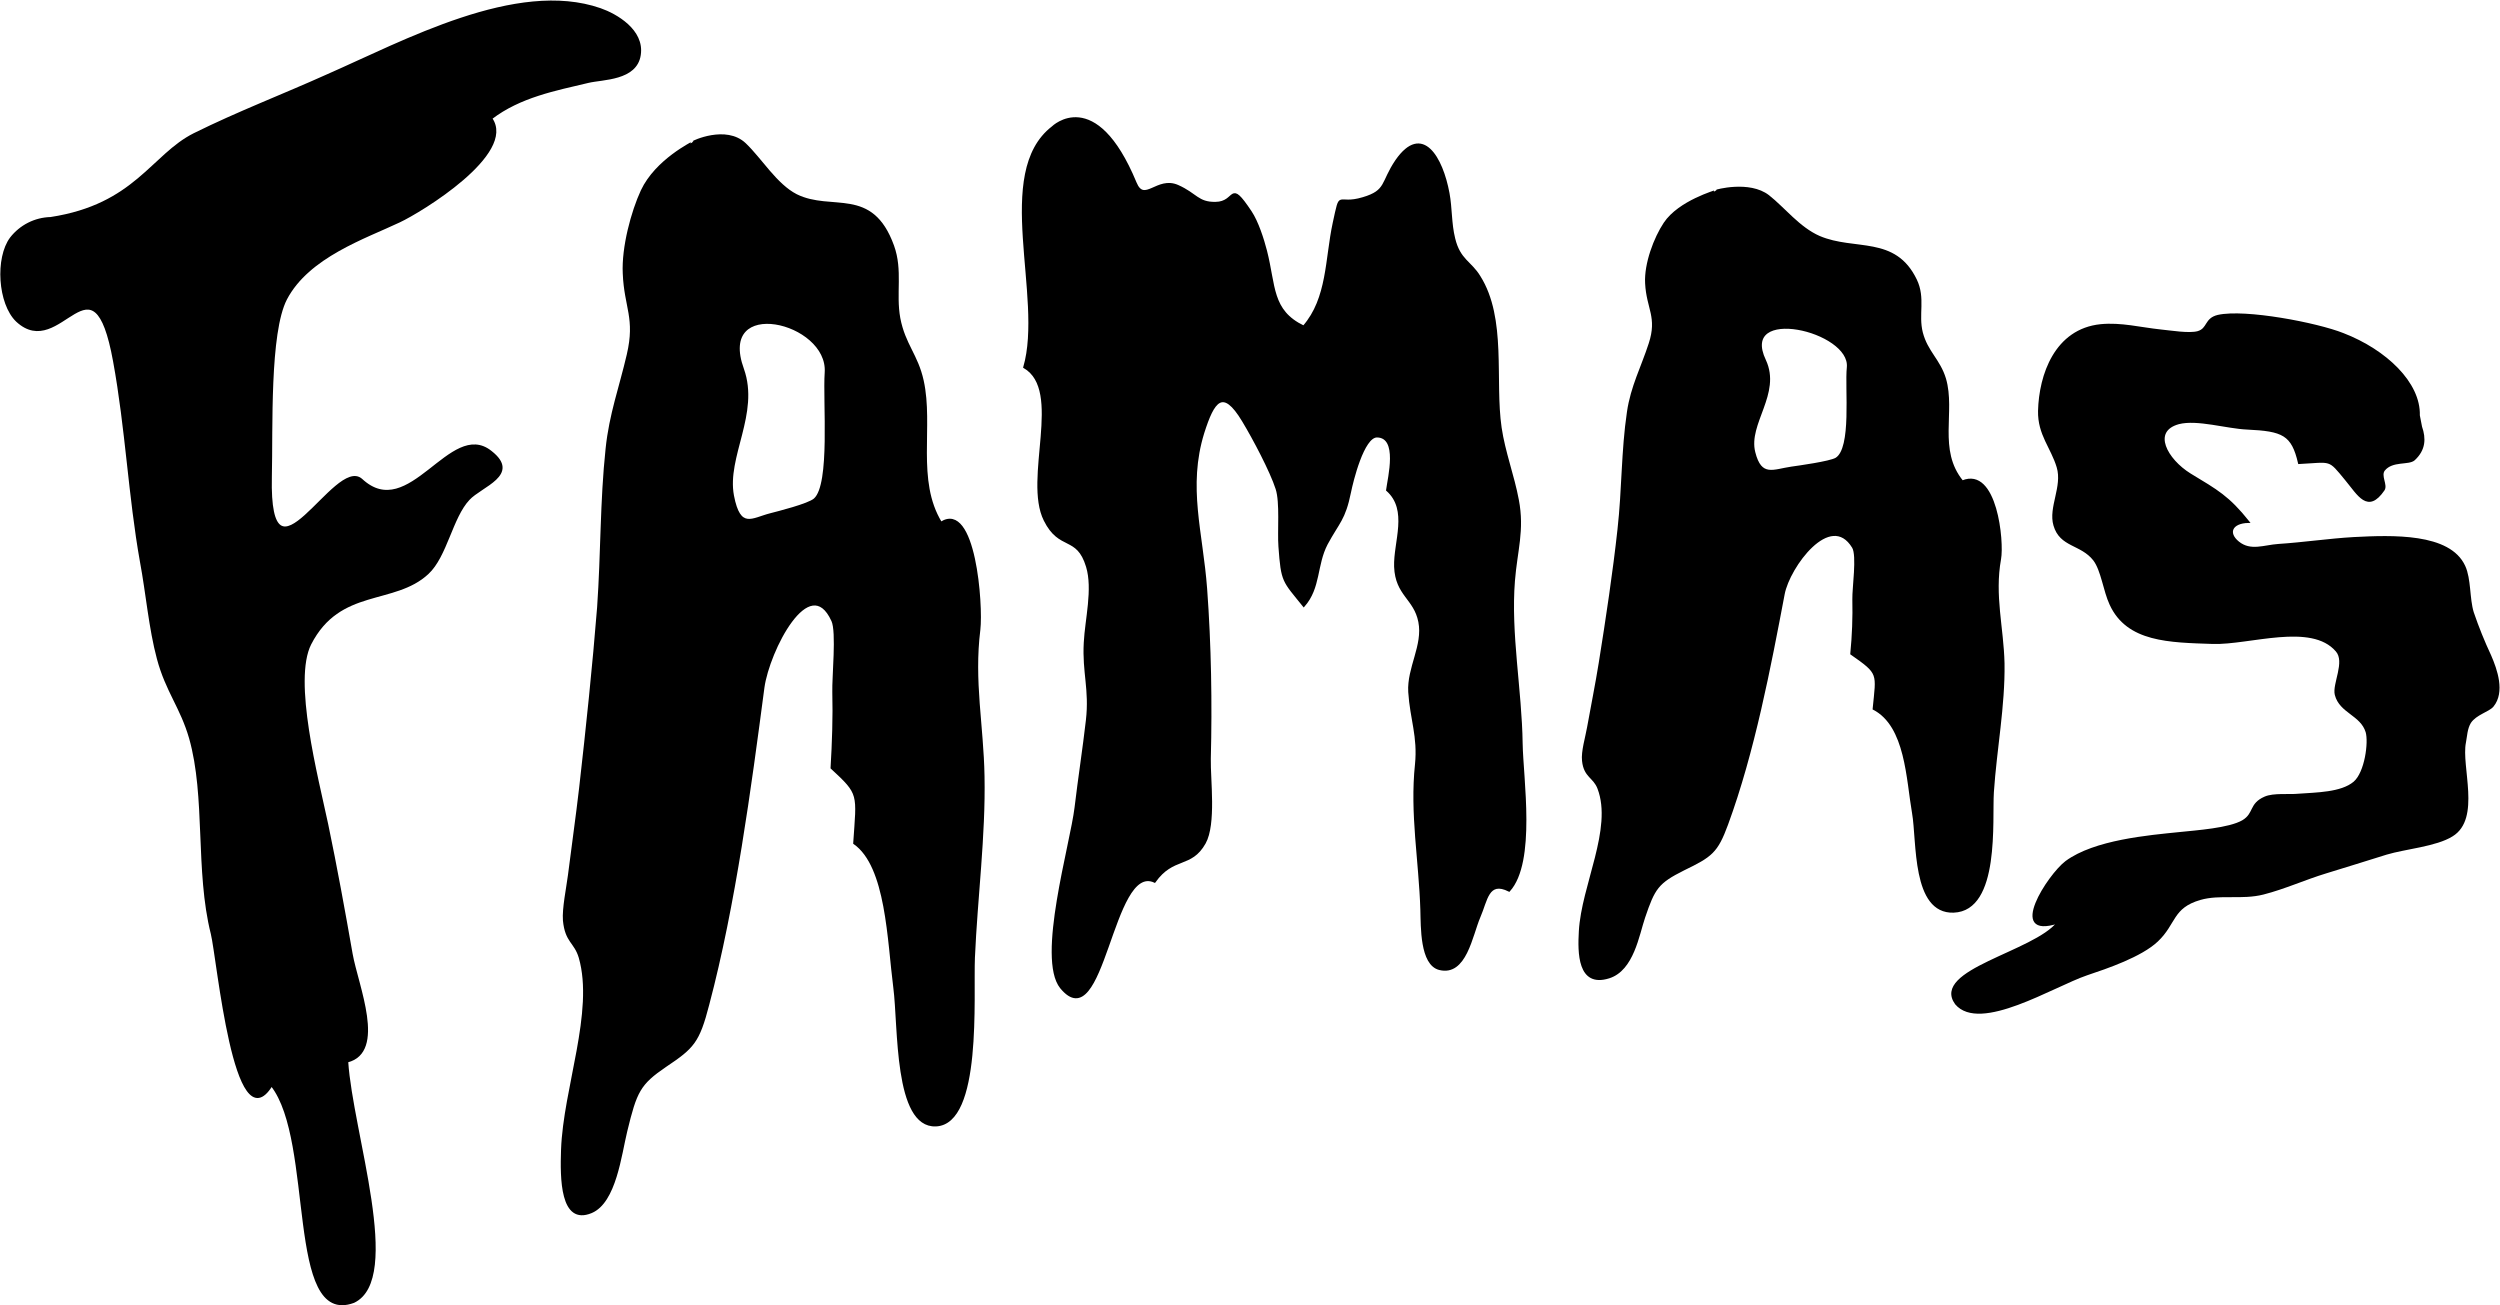
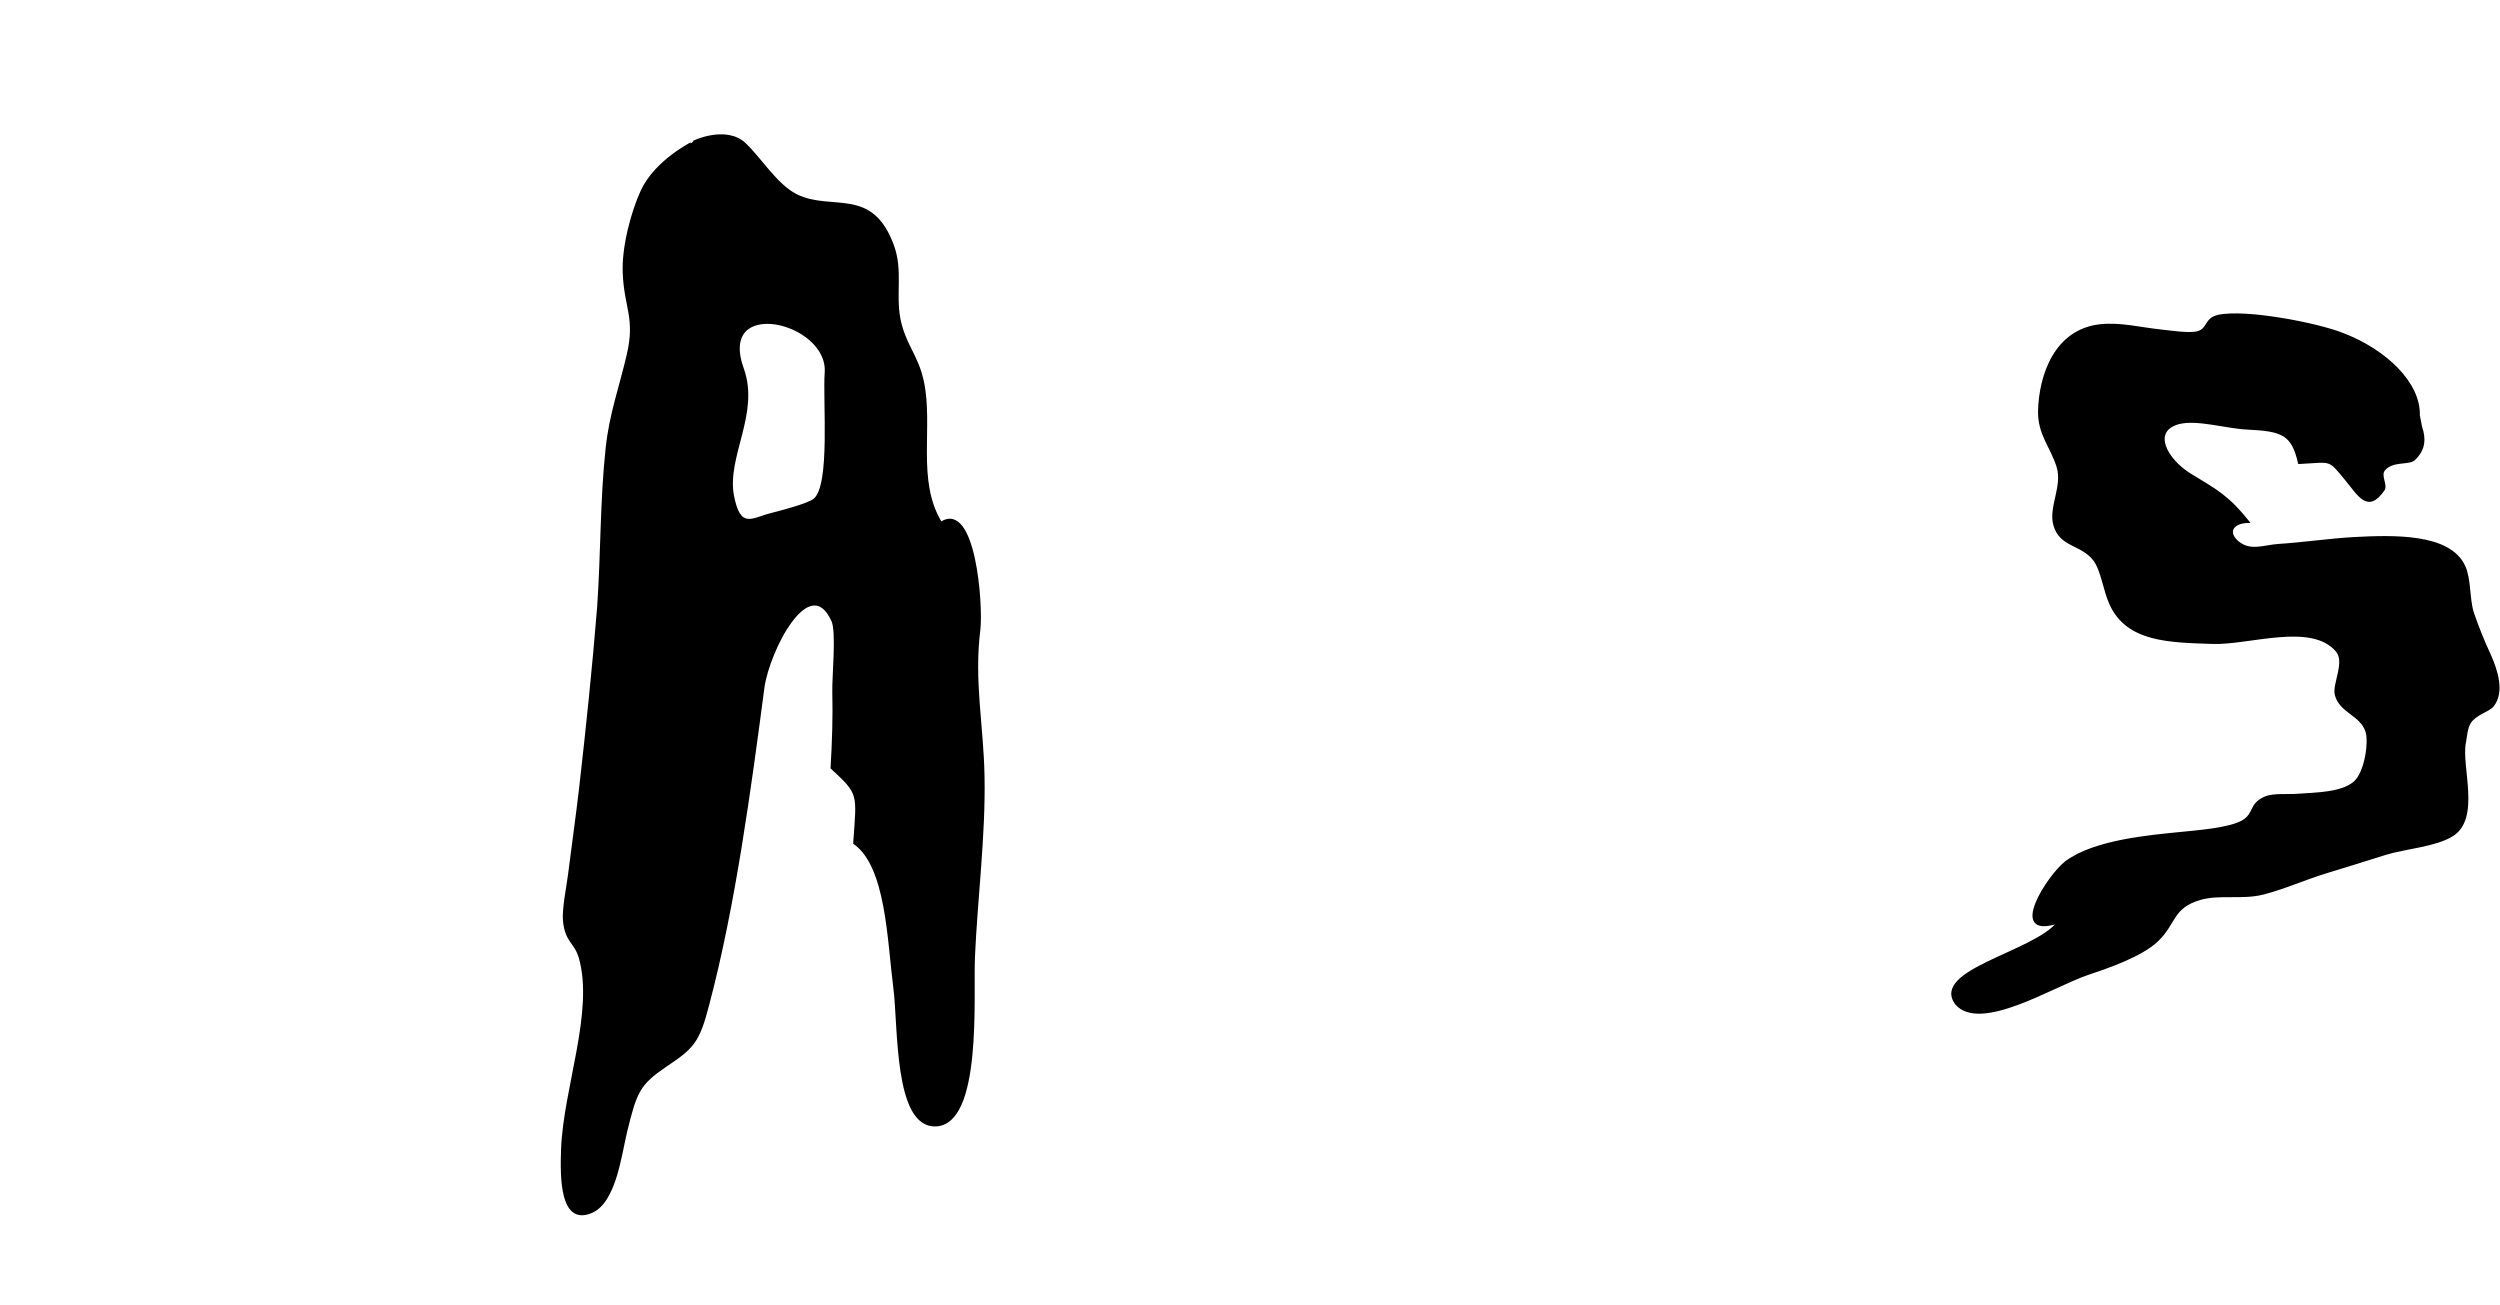
<svg xmlns="http://www.w3.org/2000/svg" width="1308" height="683" viewBox="0 0 1308 683" fill="none">
-   <path fill-rule="evenodd" clip-rule="evenodd" d="M314.062 4.759C270.277 -10.475 211.325 21.802 171.124 39.415C147.869 49.89 124.57 58.748 101.611 70.136C79.511 81.209 70.861 107.247 26.454 114.055C22.448 114.156 18.514 115.146 14.93 116.957C11.346 118.767 8.2 121.353 5.717 124.53C-2.089 134.885 -0.681 158.828 8.813 167.926C31.802 189.264 48.732 128.87 59.663 189.025C66.106 224.25 67.617 259.625 73.705 293.773C76.86 310.637 78.312 328.713 82.592 344.65C87.154 361.694 94.753 369.984 99.419 386.16C108.143 416.821 102.529 455.638 110.795 488.543C113.994 501.562 122.778 599.082 142.093 567.852C165.155 597.152 149.854 694.238 185.048 681.189C210.584 669.099 184.026 592.423 181.686 555.387C201.845 550.36 186.929 515.598 184.011 499.168C180.041 476.468 175.894 453.707 171.243 431.411C165.925 406.346 152.669 356.097 162.356 336.929C177.686 307.001 206.14 316.368 223.782 299.983C233.484 291.004 236.313 270.728 245.244 261.226C251.717 254.178 272.247 248.372 256.842 236.326C235.75 219.417 214.287 274.304 189.136 250.931C175.464 238.675 140.374 313.974 141.737 249.569C142.345 223.981 140.537 174.136 149.676 156.448C161.304 134.242 190.973 124.425 208.925 115.911C220.182 110.658 270.025 80.282 257.05 61.951C271.995 50.488 290.51 46.987 307.752 42.887C315.247 41.076 332.829 41.764 334.754 28.731C336.724 15.847 322.342 7.647 314.062 4.759Z" fill="black" stroke="black" stroke-miterlimit="10" />
  <path fill-rule="evenodd" clip-rule="evenodd" d="M514.603 406.137C514.159 379.815 509.048 356.412 512.426 329.417C513.907 316.592 510.07 262.079 492.325 273.451C478.787 251.365 488.03 222.903 482.786 199.215C479.824 185.658 473.203 180.42 470.537 166.474C468.167 153.47 471.914 141.514 467.278 128.645C456.08 97.685 435.284 111.332 416.621 102.054C406.06 96.652 398.209 83.304 389.84 75.314C379.827 65.767 362.201 74.221 362.408 74.386C362.616 74.55 343.345 83.619 335.746 99.825C330.71 110.688 325.645 129.348 326.326 143.1C327.052 160.892 332.917 166.384 328.414 185.613C324.474 202.642 319.216 216.723 317.35 234.74C314.387 262.543 314.891 289.388 312.906 317.775C310.521 347.912 307.07 380.952 303.486 412.377C301.738 427.565 299.56 442.574 297.635 458.002C296.776 464.691 294.539 475.27 295.028 481.6C296.109 492.868 300.864 492.748 303.293 500.963C311.455 529.395 295.176 569.319 294.035 601.626C293.532 616.38 293.487 640.876 309.41 634.203C321.927 628.92 324.682 604.11 327.689 591.81C332.725 571.084 334.487 567.134 348.218 557.782C362.63 548.115 365.504 545.332 370.599 525.504C384.345 473.639 392.536 412.167 399.453 359.689C402.12 340.46 423.464 298.336 435.477 324.748C438.187 330.524 435.728 354.436 435.965 362.158C436.306 374.952 435.817 388.898 435.047 401.797C450.066 415.669 448.659 415.055 446.897 441.182C464.108 453.154 464.671 492.06 467.885 516.78C470.522 537.012 468.048 589.7 489.644 588.847C513.507 587.844 508.722 521.419 509.582 501.008C510.944 469.644 515.21 437.367 514.603 406.137ZM426.204 261.181C423.049 264.009 406.815 268.049 403.156 269.007C393.543 271.416 387.026 277.626 383.516 259.355C379.664 238.93 397.009 216.424 388.744 193.155C374.525 154.114 433.818 167.94 431.981 194.891C430.929 210.079 434.943 253.474 426.204 261.181Z" fill="black" stroke="black" stroke-miterlimit="10" />
-   <path fill-rule="evenodd" clip-rule="evenodd" d="M1042.7 414.412C1044.18 392.131 1048.62 369.281 1048.27 347.074C1047.85 328.369 1043 311.654 1046.45 292.486C1048.11 283.507 1044.48 244.421 1026.7 251.858C1013.24 235.398 1022.7 215.436 1017.65 198.198C1014.69 188.336 1008.14 184.146 1005.52 174.016C1003.12 164.484 1007 156.059 1002.44 146.512C991.42 123.513 970.417 131.833 951.887 123.932C941.237 119.293 933.431 108.968 925.225 102.518C915.227 94.782 897.526 99.735 897.719 99.855C897.911 99.974 878.567 105.316 870.909 116.794C865.784 124.47 860.659 137.953 861.222 148.218C861.888 161.461 867.665 165.816 863.088 179.822C859.103 192.167 853.638 202.268 851.712 215.601C848.676 236.071 849.12 256.003 846.78 276.878C844.351 299.204 840.677 323.656 836.959 346.865C835.152 358.132 832.901 369.176 830.857 380.564C829.998 385.547 827.642 393.328 828.22 398.071C829.109 406.466 833.997 406.406 836.293 412.482C844.351 433.686 827.865 463.209 826.546 487.301C825.924 498.255 825.761 516.451 841.803 511.378C854.393 507.413 857.133 489.052 860.244 479.954C865.413 464.691 867.25 461.758 880.892 454.934C895.408 447.886 898.267 445.881 903.629 431.321C917.523 393.582 926.04 348.855 933.253 310.787C935.949 296.556 957.649 266.807 969.498 286.35C972.076 290.705 969.498 307.883 969.646 313.51C969.862 323.045 969.501 332.585 968.565 342.076C983.54 352.551 982.103 352.012 980.267 370.882C997.419 379.77 997.775 407.633 1000.89 425.44C1003.46 439.985 1000.6 477.725 1022.14 477.006C1046.12 476.123 1041.72 428.942 1042.7 414.412ZM960.611 239.977C957.293 241.863 941.059 244.107 937.326 244.631C927.847 245.993 921.255 250.227 917.863 236.64C914.056 221.541 931.564 205.994 923.447 188.561C909.45 159.112 968.743 172.774 966.758 192.212C965.618 203.106 969.409 234.725 960.611 239.977Z" fill="black" stroke="black" stroke-miterlimit="10" />
-   <path fill-rule="evenodd" clip-rule="evenodd" d="M792.123 303.813C793.353 288.221 797.204 277.417 794.153 261.525C791.827 248.985 787.043 236.625 785.147 223.741C781.547 199.066 787.917 166.669 774.082 144.701C769.431 137.01 763.566 136.127 760.84 124.755C758.87 116.779 759.359 109.057 757.878 101.082C754.501 82.676 744.191 64.375 730.52 84.023C722.728 95.515 725.839 99.884 713.175 103.64C699.059 107.935 701.74 98.463 697.755 116.764C693.711 135.559 694.897 156.089 682.054 170.829C664.902 162.613 667.079 149.55 662.399 131.264C660.814 125.099 657.955 116.135 654.385 110.778C642.743 93.345 647.201 105.99 635.929 106.124C626.642 106.244 625.946 101.56 616.2 97.236C605.387 92.492 598.692 106.648 594.159 95.62C573.022 44.548 550.671 66.53 550.671 66.53C519.654 90.547 546.553 155.356 535.859 192.137C556.714 204.258 535.711 250.497 546.583 272.194C554.492 288.056 563.617 279.676 568.697 296.391C572.296 308.228 568.119 324.209 567.527 336.195C566.653 351.952 570.489 360.616 568.638 376.852C566.964 391.547 564.476 407.528 562.713 422.433C560.417 441.886 542.746 501.338 555.07 516.706C577.644 544.209 581.465 450.774 604.128 461.339C613.845 447.677 623.058 454.022 630.33 441.078C635.9 431.142 632.774 407.783 632.997 396.964C633.737 368.143 633.248 337.512 631.071 308.018C628.894 278.524 620.806 254.851 629.59 226.42C634.907 209.75 639.662 202.477 650.327 220.21C655.955 229.547 664.917 246.486 667.894 255.719C670.22 262.917 668.768 277.851 669.375 285.976C670.738 304.711 671.286 303.589 682.128 317.071C690.616 307.42 688.394 295.718 694.141 284.644C700.333 273.137 703.428 271.955 706.361 257.47C707.457 252.023 713.204 228.26 720.477 228.38C731.986 228.574 726.58 249.689 725.691 256.437C737.422 266.822 729.453 283.567 729.898 296.526C730.49 311.385 740.148 312.986 742.577 325.346C745.006 337.707 736.533 349.453 737.289 362.068C738.207 376.284 742.295 385.307 740.814 399.972C738.103 425.575 742.843 450.565 743.628 476.034C743.895 484.862 743.377 504.465 753.049 506.994C766.854 510.496 769.92 489.307 774.038 479.76C777.859 471.095 778.363 460.396 789.59 466.023C803.232 450.909 796.463 407.454 796.152 389.033C795.782 361.125 789.901 331.527 792.123 303.813Z" fill="black" stroke="black" stroke-miterlimit="10" />
  <path fill-rule="evenodd" clip-rule="evenodd" d="M1302.89 343.064C1299.44 335.705 1296.4 328.156 1293.78 320.453C1291.54 313.166 1292.43 302.96 1289.34 296.286C1281.58 279.287 1251.61 280.469 1231.57 281.487C1218.51 282.235 1205.25 284.24 1192.08 285.093C1184.67 285.572 1177.49 288.924 1171.09 283.747C1165.06 278.868 1167.45 273.272 1176.45 273.092C1165.8 259.819 1160.16 256.826 1145.78 248.117C1133.62 240.561 1125.14 225.507 1139.85 221.437C1149.53 218.923 1165.18 223.816 1175.67 224.25C1194.45 225.118 1199.37 227.243 1202.83 242.281C1220.27 241.384 1218.13 239.693 1227.41 250.946C1233.98 258.832 1238.8 268.453 1247.14 256.288C1248.84 253.744 1245.02 248.895 1247.33 245.903C1251.63 240.59 1260.19 243 1263.05 240.426C1268.64 235.263 1268.84 229.457 1266.72 223.337L1265.56 217.351C1266.07 200.532 1248.37 183.428 1225.91 174.749C1212.22 169.287 1174.65 162.075 1160.46 165.247C1153.63 166.878 1155.52 172.115 1149.92 173.747C1145.27 175.003 1135.82 173.402 1130.48 172.879C1119.69 171.741 1109.74 169.078 1099.1 170.11C1075.41 172.519 1067.27 196.222 1066.8 215.002C1066.55 227.317 1073.52 234.171 1076.56 244.406C1079.6 254.642 1072.12 265.565 1074.86 274.813C1078.07 285.976 1088.85 284.3 1095.59 292.875C1099.74 298.277 1100.88 309.051 1104.23 316.203C1113.12 335.522 1135.01 335.657 1157.76 336.42C1176.84 337.018 1209.31 325.092 1222.5 340.505C1227.59 346.311 1220.65 357.923 1222.06 363.474C1224.44 372.737 1235.39 373.8 1238.19 382.928C1239.79 388.27 1237.76 404.251 1231.73 409.384C1224.96 415.085 1211.81 415.085 1202.49 415.774C1197.84 416.267 1189.5 415.25 1184.99 417.27C1176.99 420.771 1179.86 425.755 1173.45 429.585C1166.31 433.745 1149.14 434.897 1140.56 435.81C1124.02 437.486 1095.93 439.895 1081 450.894C1071.78 457.837 1050.09 491.297 1076.66 482.692C1064.34 498.375 1010.62 507.667 1023.34 525.13C1035.9 539.944 1074.04 515.867 1091.8 509.807C1102.36 506.276 1120.18 500.23 1128.64 492.224C1138.24 483.141 1136.21 474.702 1151.08 470.377C1161.45 467.384 1172.97 470.377 1184.13 467.534C1195.28 464.691 1205.96 459.797 1216.91 456.475C1227.85 453.153 1238.01 449.936 1248.51 446.674C1258.45 443.681 1274.47 442.454 1282.92 437.157C1297.63 428.179 1287.13 400.959 1289.68 388.449C1290.33 385.172 1290.37 381.207 1292.34 377.975C1295.31 373.485 1302.03 371.989 1304.19 369.385C1310.18 362.083 1306.1 350.426 1302.89 343.064Z" fill="black" stroke="black" stroke-miterlimit="10" />
</svg>